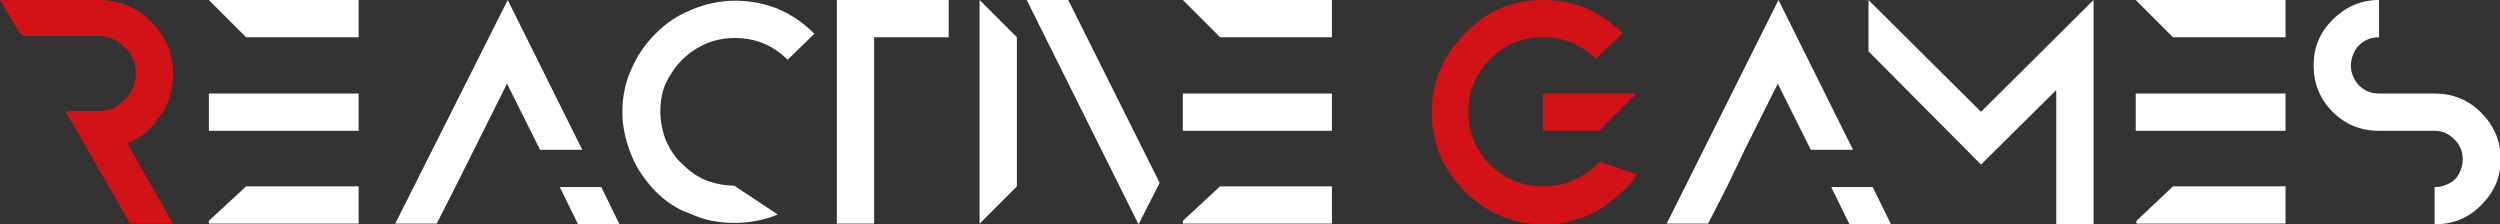
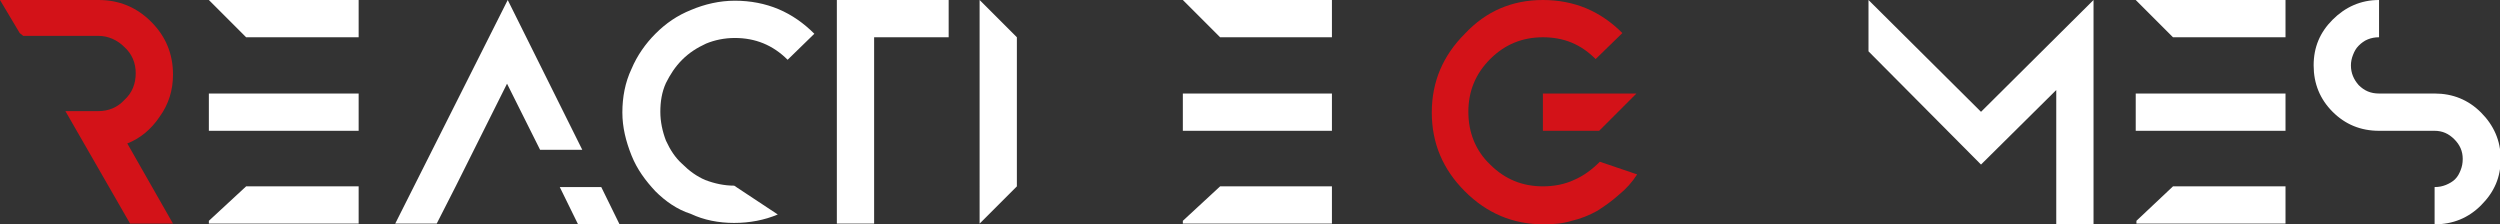
<svg xmlns="http://www.w3.org/2000/svg" version="1.1" id="Livello_1" x="0px" y="0px" viewBox="0 0 355.5 31.9" style="enable-background:new 0 0 355.5 31.9;" xml:space="preserve">
  <rect x="0" y="0" width="355.5" height="31.9" fill="#333333" stroke="none" />
  <style type="text/css">
	.st0{fill:#D31218;}
	.st1{fill:#FFFFFF;}
</style>
  <g>
    <path class="st0" d="M18.1,20.4l6.5,11.4h-6.1l-9.2-16l4.7,0c1.4,0,2.7-0.5,3.7-1.6c1.1-1,1.6-2.3,1.6-3.8c0-1.4-0.5-2.7-1.6-3.7   c-1-1-2.3-1.6-3.7-1.6H3.3L2.8,4.7L0,0h14c2.9,0,5.4,1,7.5,3.1c2.1,2.1,3.1,4.6,3.1,7.5c0,2.2-0.6,4.2-1.9,6   C21.5,18.4,19.9,19.7,18.1,20.4z" />
    <path class="st1" d="M51,0v5.3H35L29.7,0H51z M35,13.3H51v5.3H35h-5.3v-5.3H35z M35,26.5H51v5.3H29.7v-0.4L35,26.5z" />
    <path class="st1" d="M64.8,26.5l-2.7,5.3h-5.9L72.2,0l10.6,21.3h-6l-4.7-9.4l-4.7,9.4L64.8,26.5z M88.1,31.9h-5.9l-2.6-5.3h5.9   L88.1,31.9z" />
    <path class="st1" d="M93.2,27.2c-1.4-1.5-2.6-3.1-3.4-5.1c-0.8-2-1.3-4-1.3-6.1c0-2.2,0.4-4.3,1.3-6.2c0.8-1.9,2-3.6,3.4-5   c1.5-1.5,3.1-2.6,5.1-3.4c1.9-0.8,4-1.3,6.2-1.3s4.3,0.4,6.2,1.2c1.9,0.8,3.6,2,5.1,3.5l-3.8,3.7c-2.1-2.1-4.6-3.1-7.5-3.1   c-1.5,0-2.9,0.3-4.1,0.8c-1.3,0.6-2.4,1.3-3.4,2.3c-1,1-1.7,2.1-2.3,3.3c-0.6,1.3-0.8,2.7-0.8,4.1s0.3,2.8,0.8,4.1   c0.6,1.3,1.3,2.4,2.3,3.3c1,1,2.1,1.8,3.3,2.3c1.3,0.5,2.7,0.8,4.1,0.8l6.2,4.1c-1.9,0.8-4,1.2-6.2,1.2s-4.3-0.4-6.2-1.3   C96.3,29.8,94.6,28.6,93.2,27.2z" />
    <path class="st1" d="M134.9,0v5.3h-10.6v26.5h-5.3V5.3V0H134.9z" />
    <path class="st1" d="M144.6,26.5l-5.3,5.3V0l5.3,5.3V26.5z" />
-     <path class="st1" d="M151.9,0l13,26l-3,5.9L146,0H151.9z" />
    <path class="st1" d="M189.4,0v5.3h-15.9L168.2,0H189.4z M173.5,13.3h15.9v5.3h-15.9h-5.3v-5.3H173.5z M173.5,26.5h15.9v5.3h-21.2   v-0.4L173.5,26.5z" />
    <path class="st0" d="M227.5,23l5.3,1.8c-0.7,1.1-1.6,2.1-2.6,2.9c-1,0.9-2,1.6-3.1,2.3c-1.1,0.6-2.3,1.1-3.6,1.4   c-1.3,0.4-2.6,0.5-4,0.5c-4.4,0-8.1-1.6-11.2-4.7c-3.1-3.1-4.7-6.8-4.7-11.2c0-4.4,1.6-8.1,4.7-11.2C211.3,1.6,215,0,219.4,0   c2.2,0,4.3,0.4,6.2,1.2c1.9,0.8,3.6,2,5.1,3.5l-3.8,3.7c-2.1-2.1-4.5-3.1-7.5-3.1c-2.9,0-5.4,1-7.5,3.1c-2.1,2.1-3.1,4.6-3.1,7.5   s1,5.5,3.1,7.5c2.1,2.1,4.6,3.1,7.5,3.1c1.6,0,3.1-0.3,4.4-0.9C225.2,25,226.4,24.1,227.5,23z M219.4,13.3h13.3l-5.3,5.3h-8   L219.4,13.3L219.4,13.3z" />
-     <path class="st1" d="M245.6,26.5l-2.7,5.3H237L252.9,0l10.6,21.3h-6l-4.7-9.4l-4.7,9.4L245.6,26.5z M268.9,31.9h-5.9l-2.6-5.3h5.9   L268.9,31.9z" />
    <path class="st1" d="M265.7,0l16,15.9L297.7,0v31.9h-5.3V12.8l-10.7,10.6l-16-16.1V0z" />
    <path class="st1" d="M325,0v5.3H309L303.7,0H325z M309,13.3H325v5.3H309h-5.3v-5.3H309z M309,26.5H325v5.3h-21.2v-0.4L309,26.5z" />
    <path class="st1" d="M338.3,18.6c-2.6,0-4.8-0.9-6.6-2.7c-1.8-1.8-2.7-4-2.7-6.6c0-2.6,0.9-4.7,2.7-6.5s4-2.8,6.6-2.8v5.3   c-0.6,0-1.1,0.1-1.6,0.3c-0.5,0.2-0.9,0.5-1.3,0.9c-0.4,0.4-0.6,0.8-0.8,1.3s-0.3,1-0.3,1.5c0,1.1,0.4,2,1.1,2.8   c0.8,0.8,1.7,1.2,2.9,1.2h7.9c2.6,0,4.8,0.9,6.6,2.7c1.8,1.8,2.8,4,2.8,6.6s-0.9,4.7-2.8,6.6c-1.8,1.8-4,2.7-6.6,2.7v-5.3   c0.6,0,1.1-0.1,1.6-0.3c0.5-0.2,1-0.5,1.3-0.8c0.4-0.4,0.6-0.8,0.8-1.3c0.2-0.5,0.3-1,0.3-1.6c0-1.1-0.4-2-1.2-2.8   c-0.8-0.8-1.7-1.2-2.8-1.2H338.3z" />
  </g>
</svg>